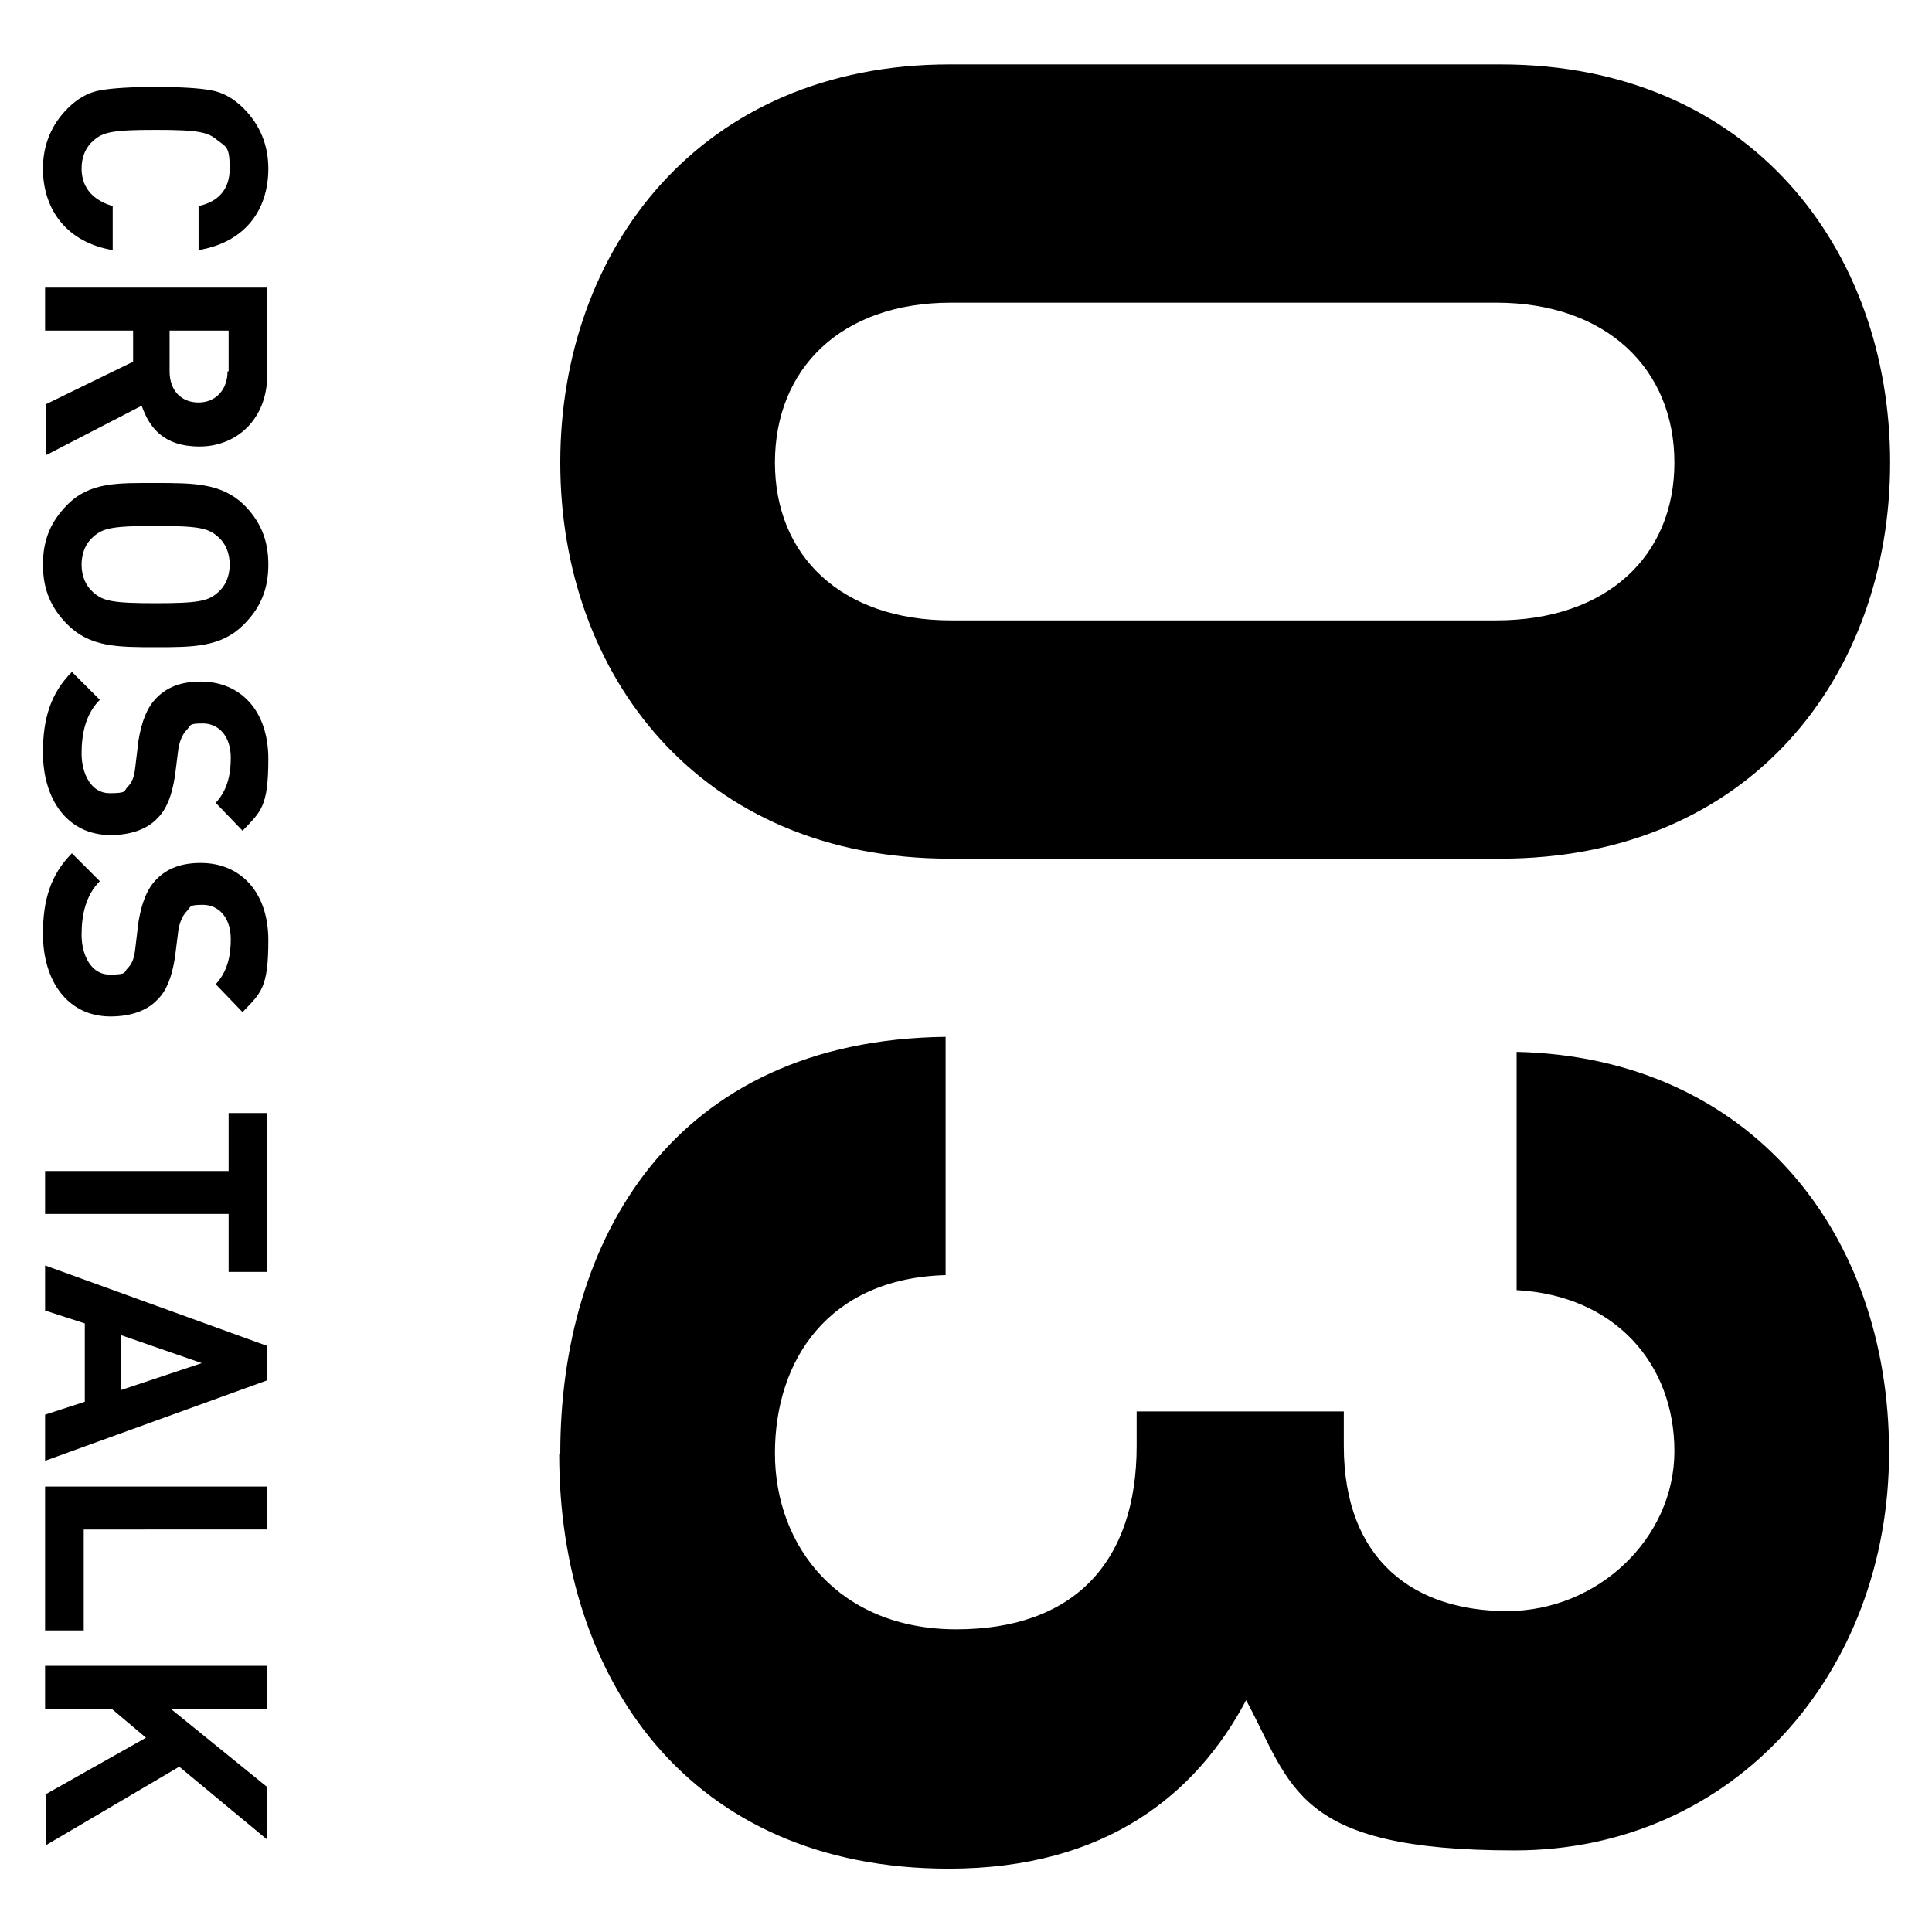
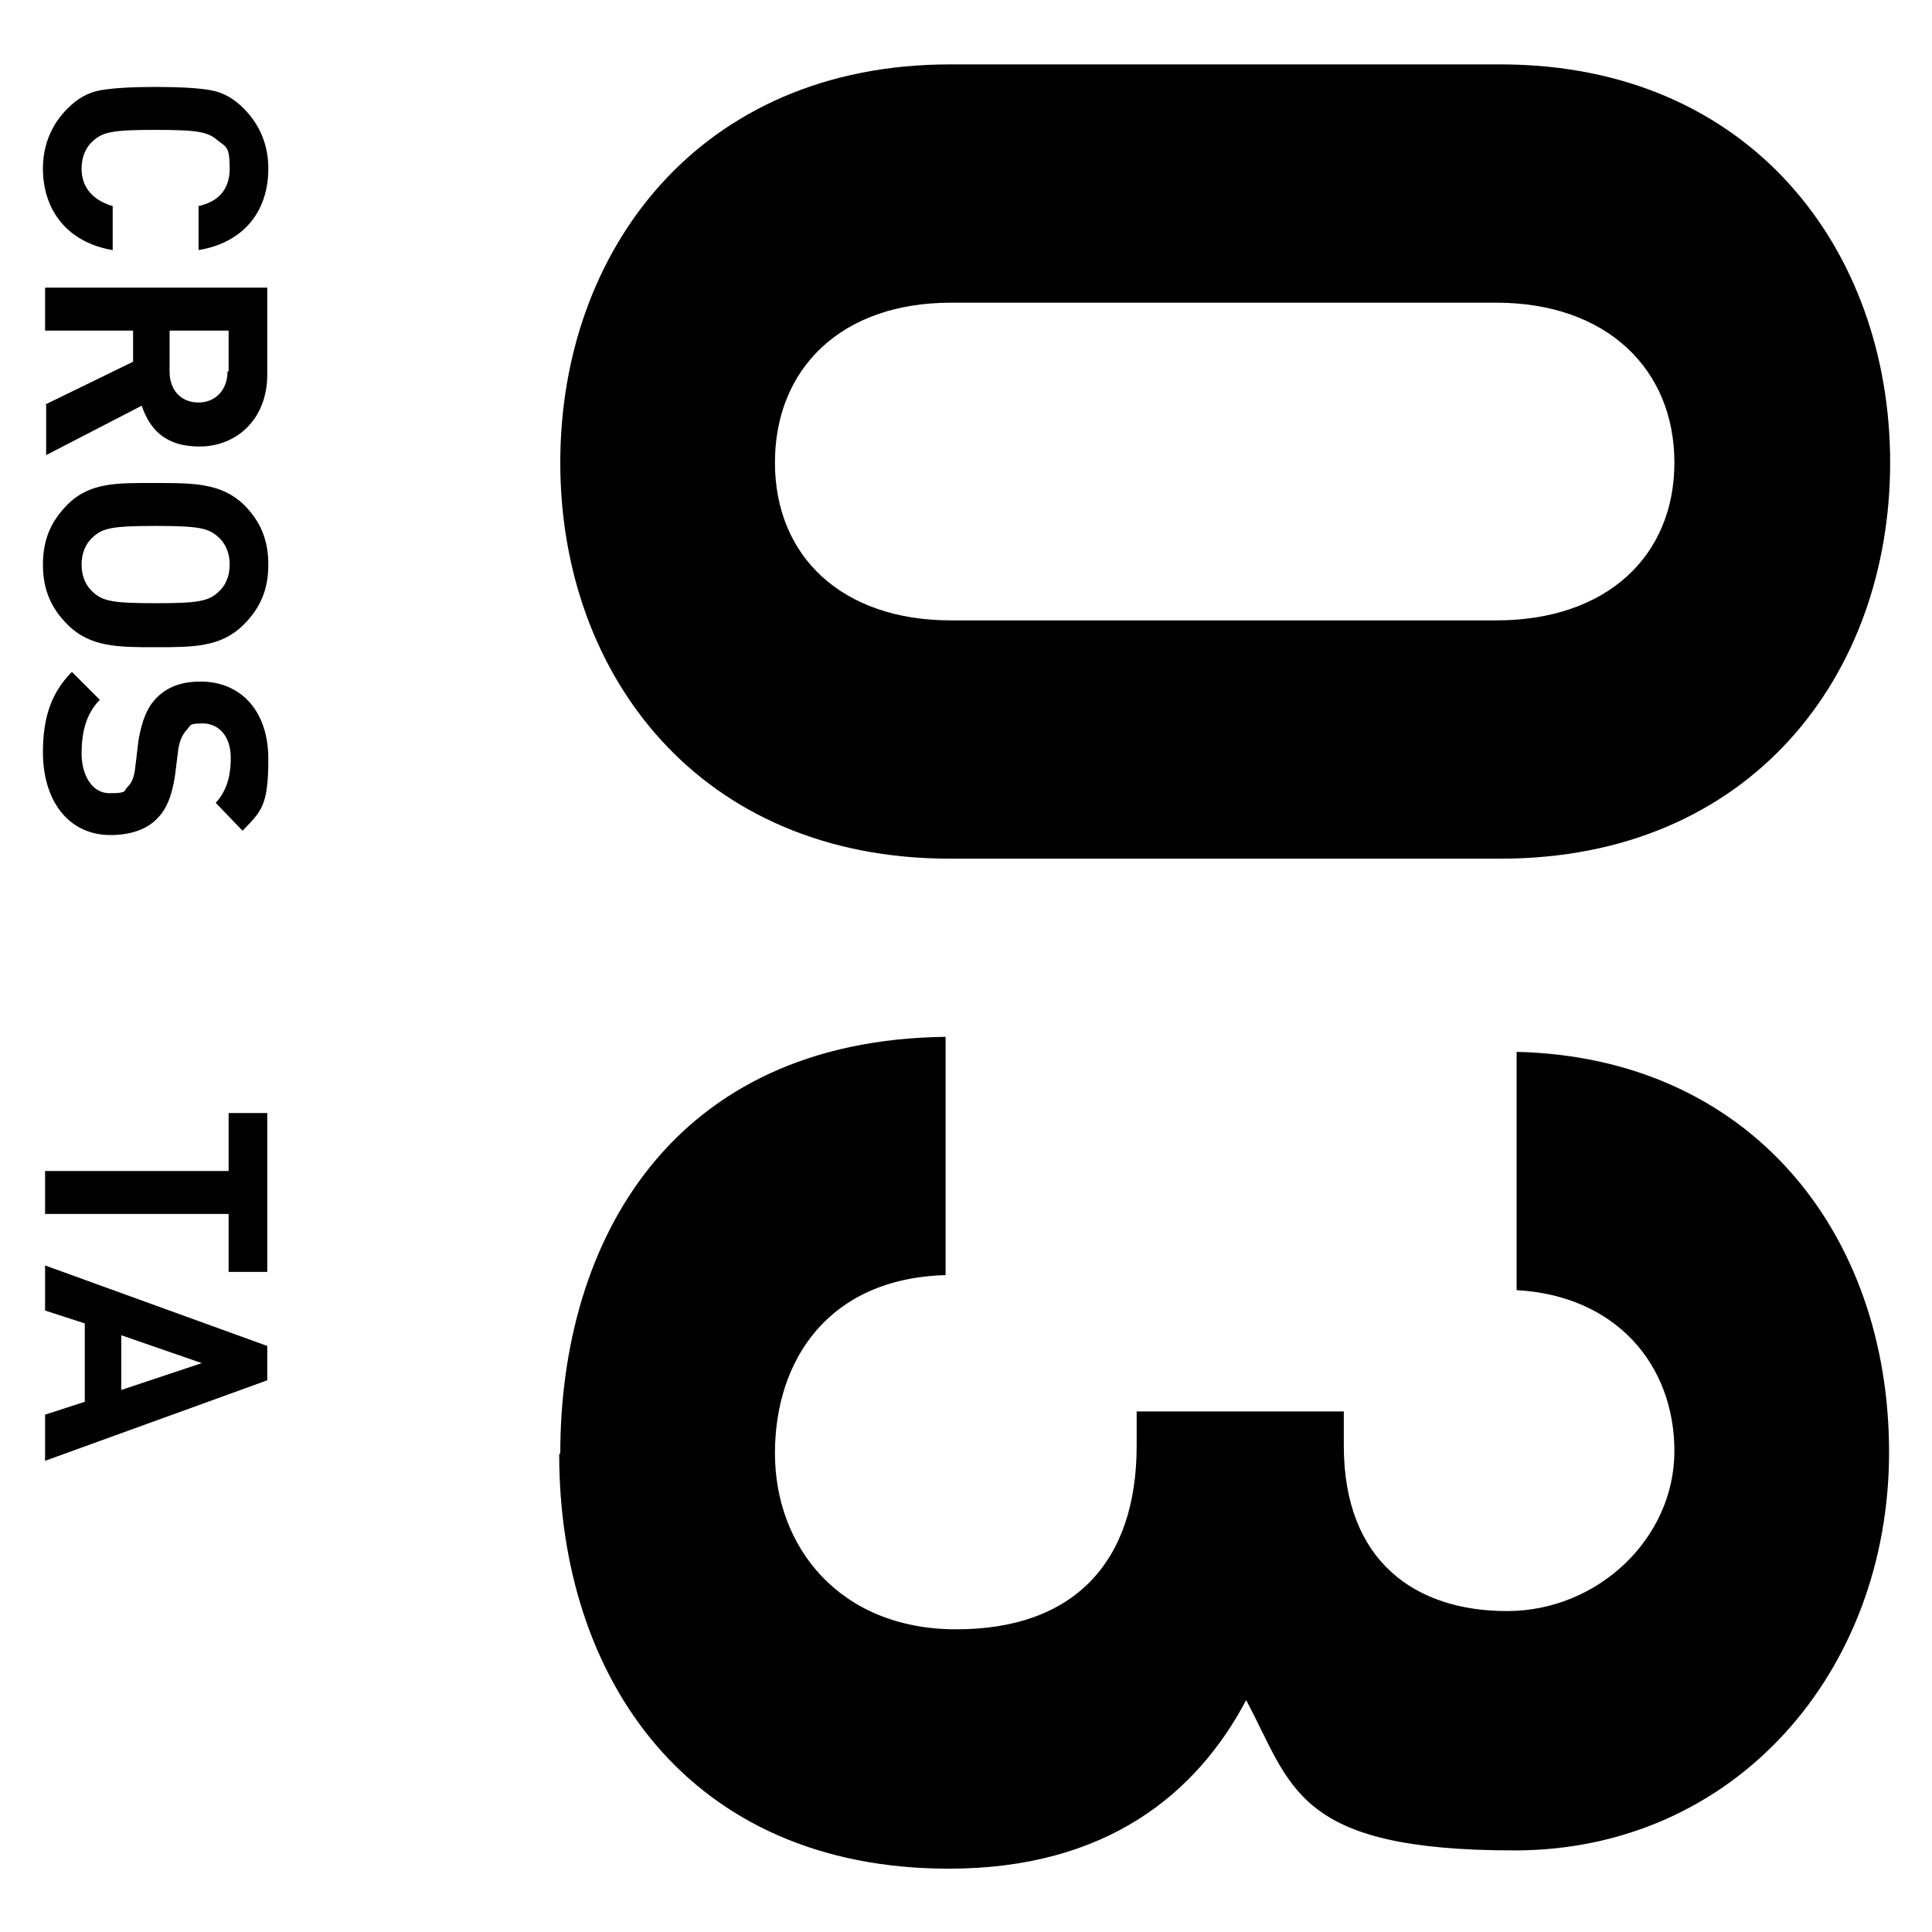
<svg xmlns="http://www.w3.org/2000/svg" id="_レイヤー_1" version="1.1" viewBox="0 0 180 180">
  <defs>
    <style>
      .st0 {
        isolation: isolate;
      }
    </style>
  </defs>
  <g id="CROSS_TALK" class="st0">
    <g class="st0">
      <path d="M4,15.7c0-2.2.8-4.1,2.3-5.6.9-.9,1.9-1.5,3.1-1.7,1.2-.2,2.9-.3,5.1-.3s4,.1,5.1.3c1.2.2,2.2.8,3.1,1.7,1.5,1.5,2.3,3.4,2.3,5.6,0,4-2.3,6.9-6.5,7.6v-4.1c1.8-.4,2.9-1.5,2.9-3.5s-.3-2-1.1-2.6c-.9-.8-1.8-1-5.8-1s-4.9.2-5.8,1c-.7.6-1.1,1.5-1.1,2.6,0,1.9,1.2,3,2.9,3.5v4.1c-4.2-.7-6.5-3.7-6.5-7.6Z" />
      <path d="M4.2,37.7l8.2-4v-2.9H4.2v-4h20.7v8.1c0,4.2-2.9,6.7-6.3,6.7s-4.7-1.8-5.4-3.8l-8.9,4.6v-4.7ZM21.3,34.6v-3.8h-5.5v3.8c0,1.8,1.1,2.9,2.7,2.9s2.7-1.2,2.7-2.9Z" />
      <path d="M6.3,58.2c-1.5-1.5-2.3-3.2-2.3-5.6s.8-4.1,2.3-5.6c2.1-2.1,4.7-2,8.2-2s6.1,0,8.2,2c1.5,1.5,2.3,3.2,2.3,5.6s-.8,4.1-2.3,5.6c-2.1,2.1-4.7,2.1-8.2,2.1s-6.1,0-8.2-2.1ZM20.3,55.2c.7-.6,1.1-1.5,1.1-2.6s-.4-2-1.1-2.6c-.9-.8-1.8-1-5.8-1s-4.9.2-5.8,1c-.7.6-1.1,1.5-1.1,2.6s.4,2,1.1,2.6c.9.8,1.8,1,5.8,1s4.9-.2,5.8-1Z" />
      <path d="M4,70.1c0-3.1.7-5.5,2.7-7.5l2.6,2.6c-1.3,1.3-1.7,3.1-1.7,5s.9,3.7,2.6,3.7,1.3-.2,1.7-.6c.4-.4.6-.9.7-1.8l.3-2.5c.3-1.8.8-3.1,1.7-4,1-1,2.3-1.5,4.1-1.5,3.7,0,6.3,2.7,6.3,7.2s-.7,4.9-2.4,6.7l-2.5-2.6c1.2-1.3,1.4-2.9,1.4-4.2,0-2.1-1.2-3.2-2.6-3.2s-1.1.2-1.5.6c-.4.4-.7,1.1-.8,1.9l-.3,2.4c-.3,1.9-.8,3.1-1.6,3.9-1,1.1-2.6,1.6-4.4,1.6-4,0-6.3-3.3-6.3-7.7Z" />
-       <path d="M4,87c0-3.1.7-5.5,2.7-7.5l2.6,2.6c-1.3,1.3-1.7,3.1-1.7,5s.9,3.7,2.6,3.7,1.3-.2,1.7-.6c.4-.4.6-.9.7-1.8l.3-2.5c.3-1.8.8-3.1,1.7-4,1-1,2.3-1.5,4.1-1.5,3.7,0,6.3,2.7,6.3,7.2s-.7,4.9-2.4,6.7l-2.5-2.6c1.2-1.3,1.4-2.9,1.4-4.2,0-2.1-1.2-3.2-2.6-3.2s-1.1.2-1.5.6c-.4.4-.7,1.1-.8,1.9l-.3,2.4c-.3,1.9-.8,3.1-1.6,3.9-1,1.1-2.6,1.6-4.4,1.6-4,0-6.3-3.3-6.3-7.7Z" />
      <path d="M21.3,113.1H4.2v-4h17.1v-5.4h3.6v14.8h-3.6v-5.4Z" />
      <path d="M4.2,131.8l3.7-1.2v-7.3l-3.7-1.2v-4.2l20.7,7.5v3.2l-20.7,7.5v-4.2ZM18.8,127l-7.5-2.6v5.1l7.5-2.5Z" />
-       <path d="M4.2,138.5h20.7v4H7.8v9.4h-3.6v-13.4Z" />
-       <path d="M4.2,167.2l9.4-5.3-3.2-2.7h-6.2v-4h20.7v4h-9l9,7.3v4.9l-8.2-6.8-12.4,7.3v-4.7Z" />
    </g>
  </g>
  <g id="_02" class="st0">
    <g class="st0">
      <path d="M52.2,43.1c0-19.8,13-37.1,36.3-37.1h51.3c23.3,0,36.3,17.3,36.3,37.1s-13,36.9-36.3,36.9h-51.3c-23.3,0-36.3-17.1-36.3-36.9ZM139.4,57.8c10.3,0,16.6-6,16.6-14.7s-6.3-14.9-16.6-14.9h-50.8c-10.3,0-16.4,6.2-16.4,14.9s6.2,14.7,16.4,14.7h50.8Z" />
      <path d="M52.2,135.4c0-19.8,10.4-38.5,35.9-38.8v22.2c-10.9.3-15.9,7.9-15.9,16.6s6,16.4,16.9,16.4,16.8-6.2,16.8-17.1v-3.2h19.3v3.2c0,10.8,6.7,15.4,15.2,15.4s15.6-6.8,15.6-14.9-5.5-14.5-14.7-15v-22.2c21.7.5,34.7,16.8,34.7,37.3s-14.4,37.1-34.9,37.1-20.7-6-25-14c-4.6,8.7-13,15.7-27.7,15.7-24.3,0-36.3-17.8-36.3-38.6Z" />
    </g>
  </g>
</svg>